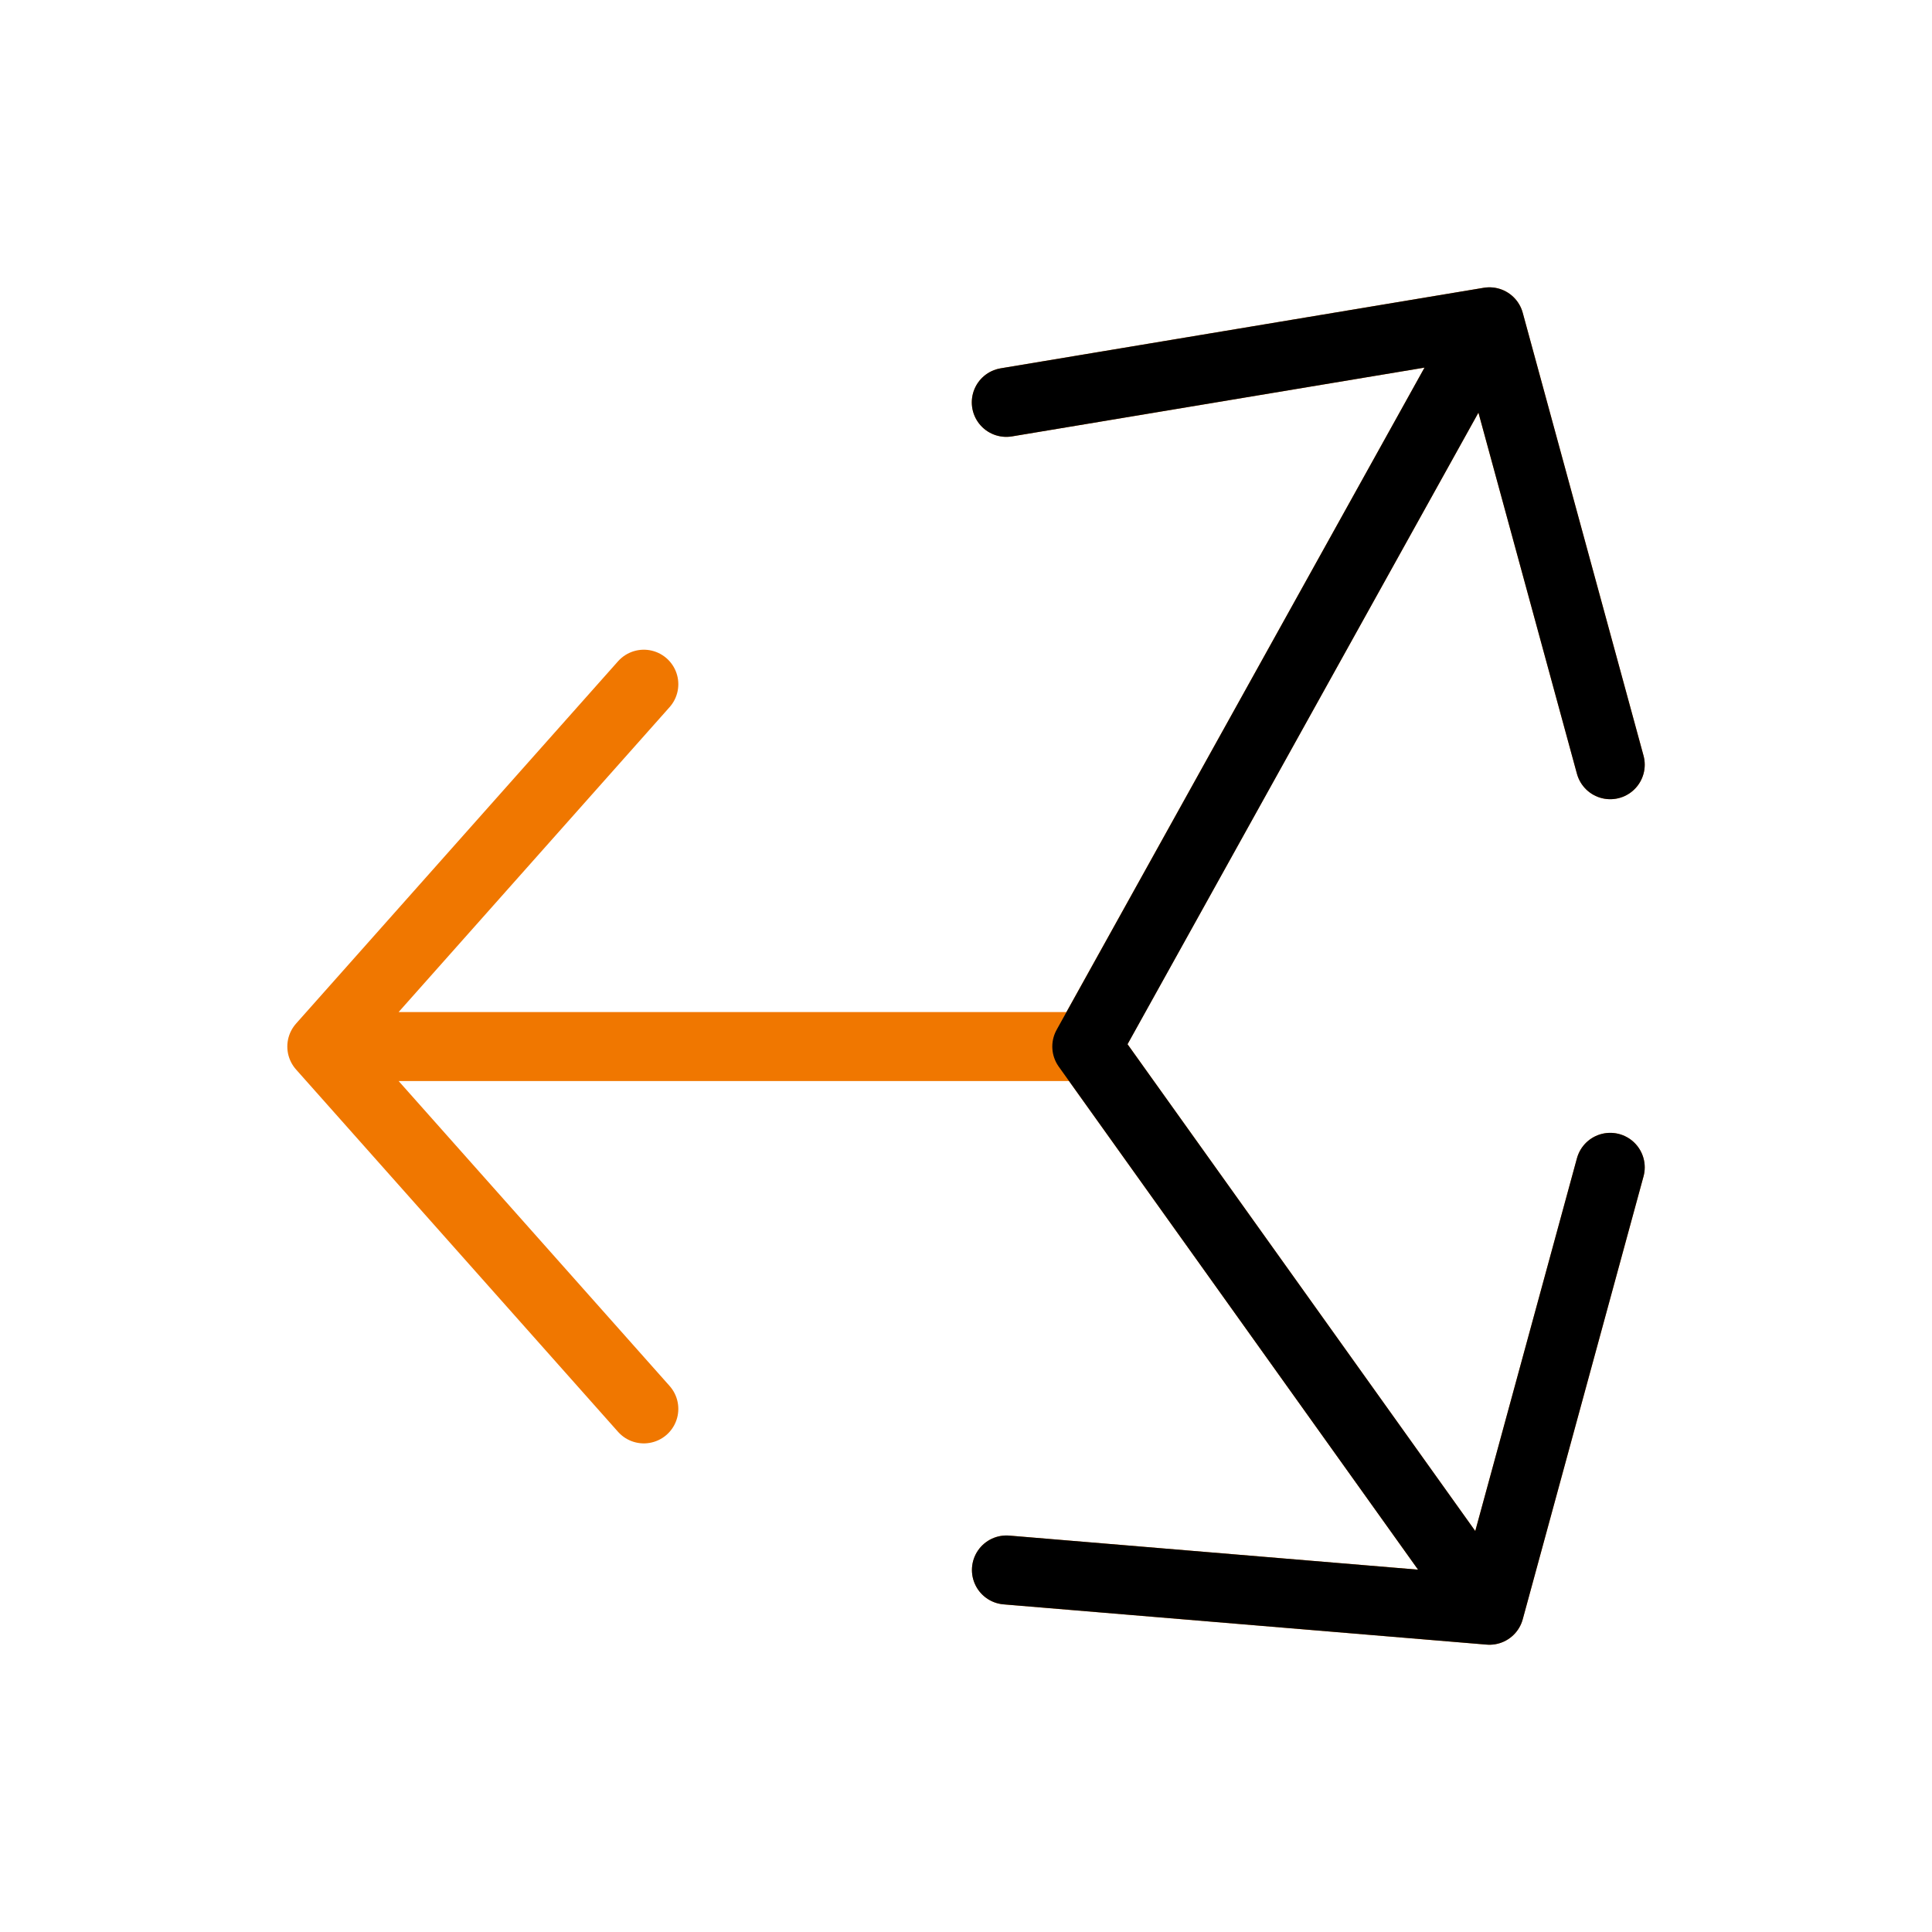
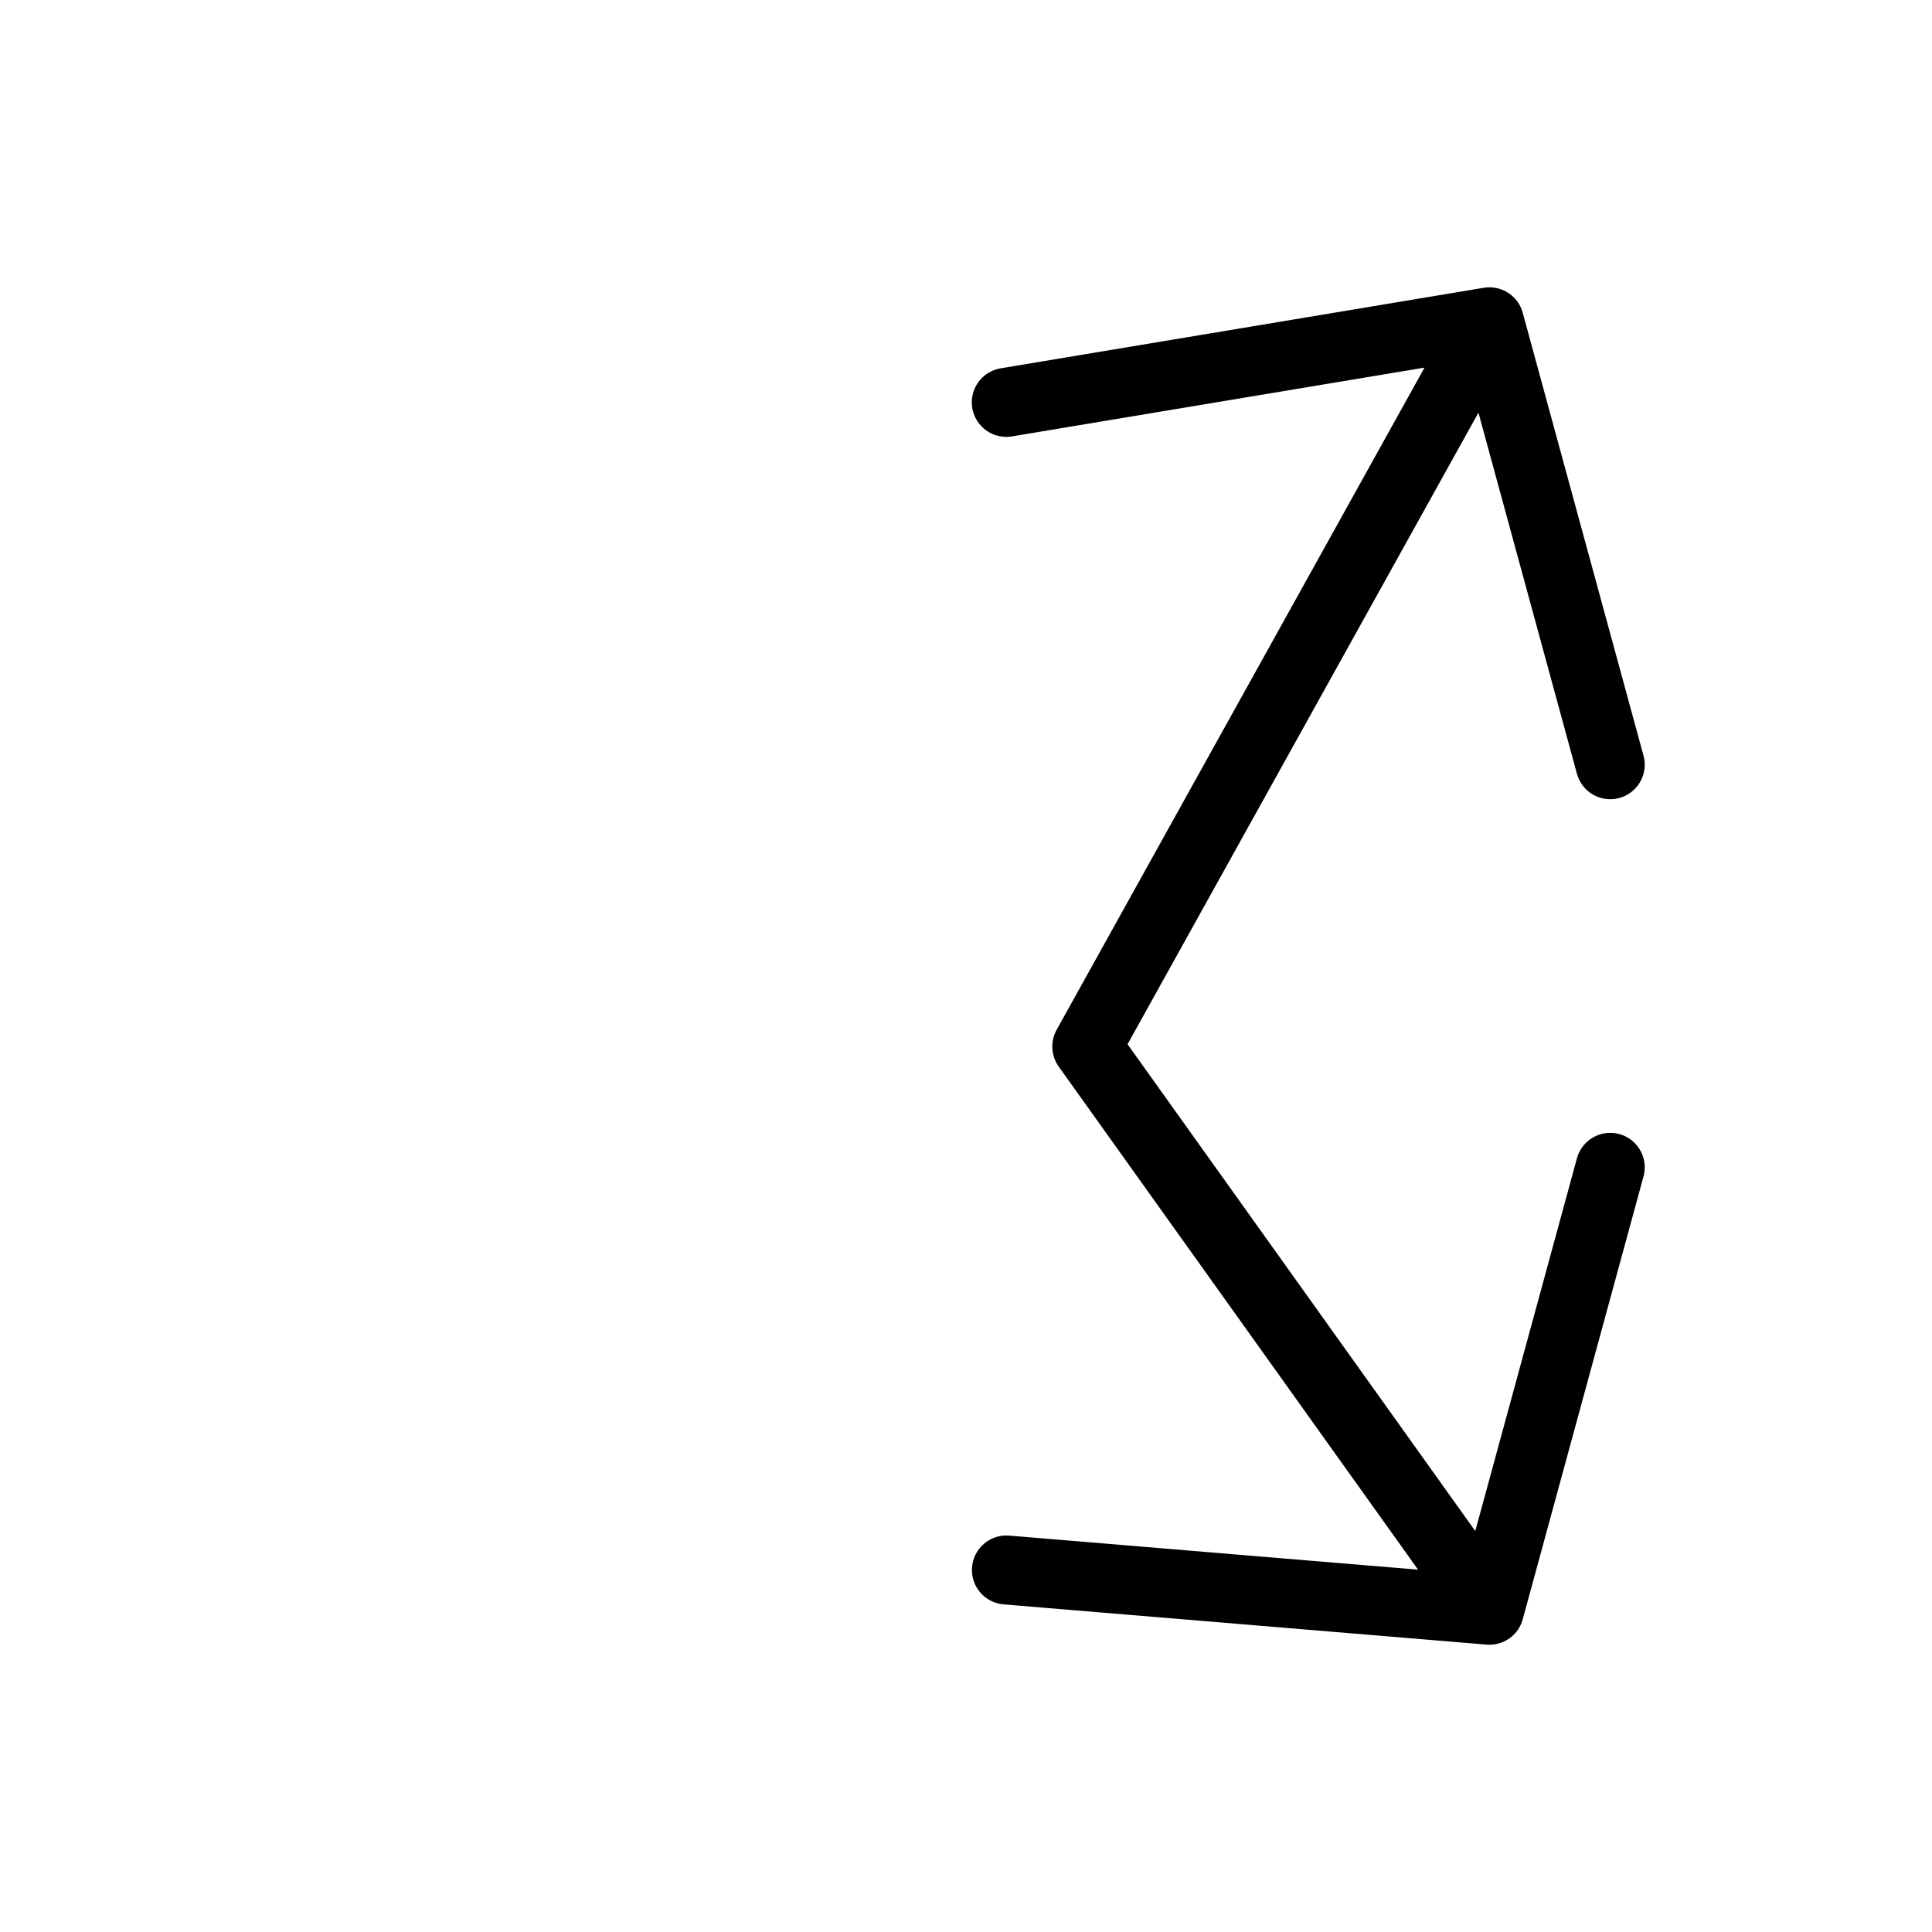
<svg xmlns="http://www.w3.org/2000/svg" width="42" height="42" viewBox="0 0 42 42">
  <defs>
    <clipPath id="clip-path">
      <rect id="Rectangle_4269" data-name="Rectangle 4269" width="42" height="42" transform="translate(-0.002 -0.002)" fill="#fff" />
    </clipPath>
  </defs>
  <g id="unity" transform="translate(-857 -1497)">
    <g id="unity-svgrepo-com" transform="translate(857.002 1497.002)" clip-path="url(#clip-path)">
-       <path id="Path_21533" data-name="Path 21533" d="M4,19.755H20.63M4,19.755l7,7.877M4,19.755l7-7.877m9.628,7.877L29.383,4M20.63,19.755l8.753,12.254M29.383,4,18.88,5.751M29.383,4l2.626,9.628M29.383,32.009l2.626-9.628m-2.626,9.628-10.5-.875" transform="translate(2.994 2.994)" fill="none" stroke="#f07700" stroke-linecap="round" stroke-linejoin="round" stroke-width="1.5" />
-     </g>
+       </g>
    <g id="unity-svgrepo-com-2" data-name="unity-svgrepo-com" transform="translate(857.002 1497.002)" clip-path="url(#clip-path)">
      <path id="Path_21534" data-name="Path 21534" d="M20.63,19.755h0m0,0L29.383,4M20.63,19.755l8.753,12.254M29.383,4,18.88,5.751M29.383,4l2.626,9.628M29.383,32.009l2.626-9.628m-2.626,9.628-10.5-.875" transform="translate(2.994 2.994)" fill="none" stroke="#000" stroke-linecap="round" stroke-linejoin="round" stroke-width="1.5" />
    </g>
  </g>
</svg>